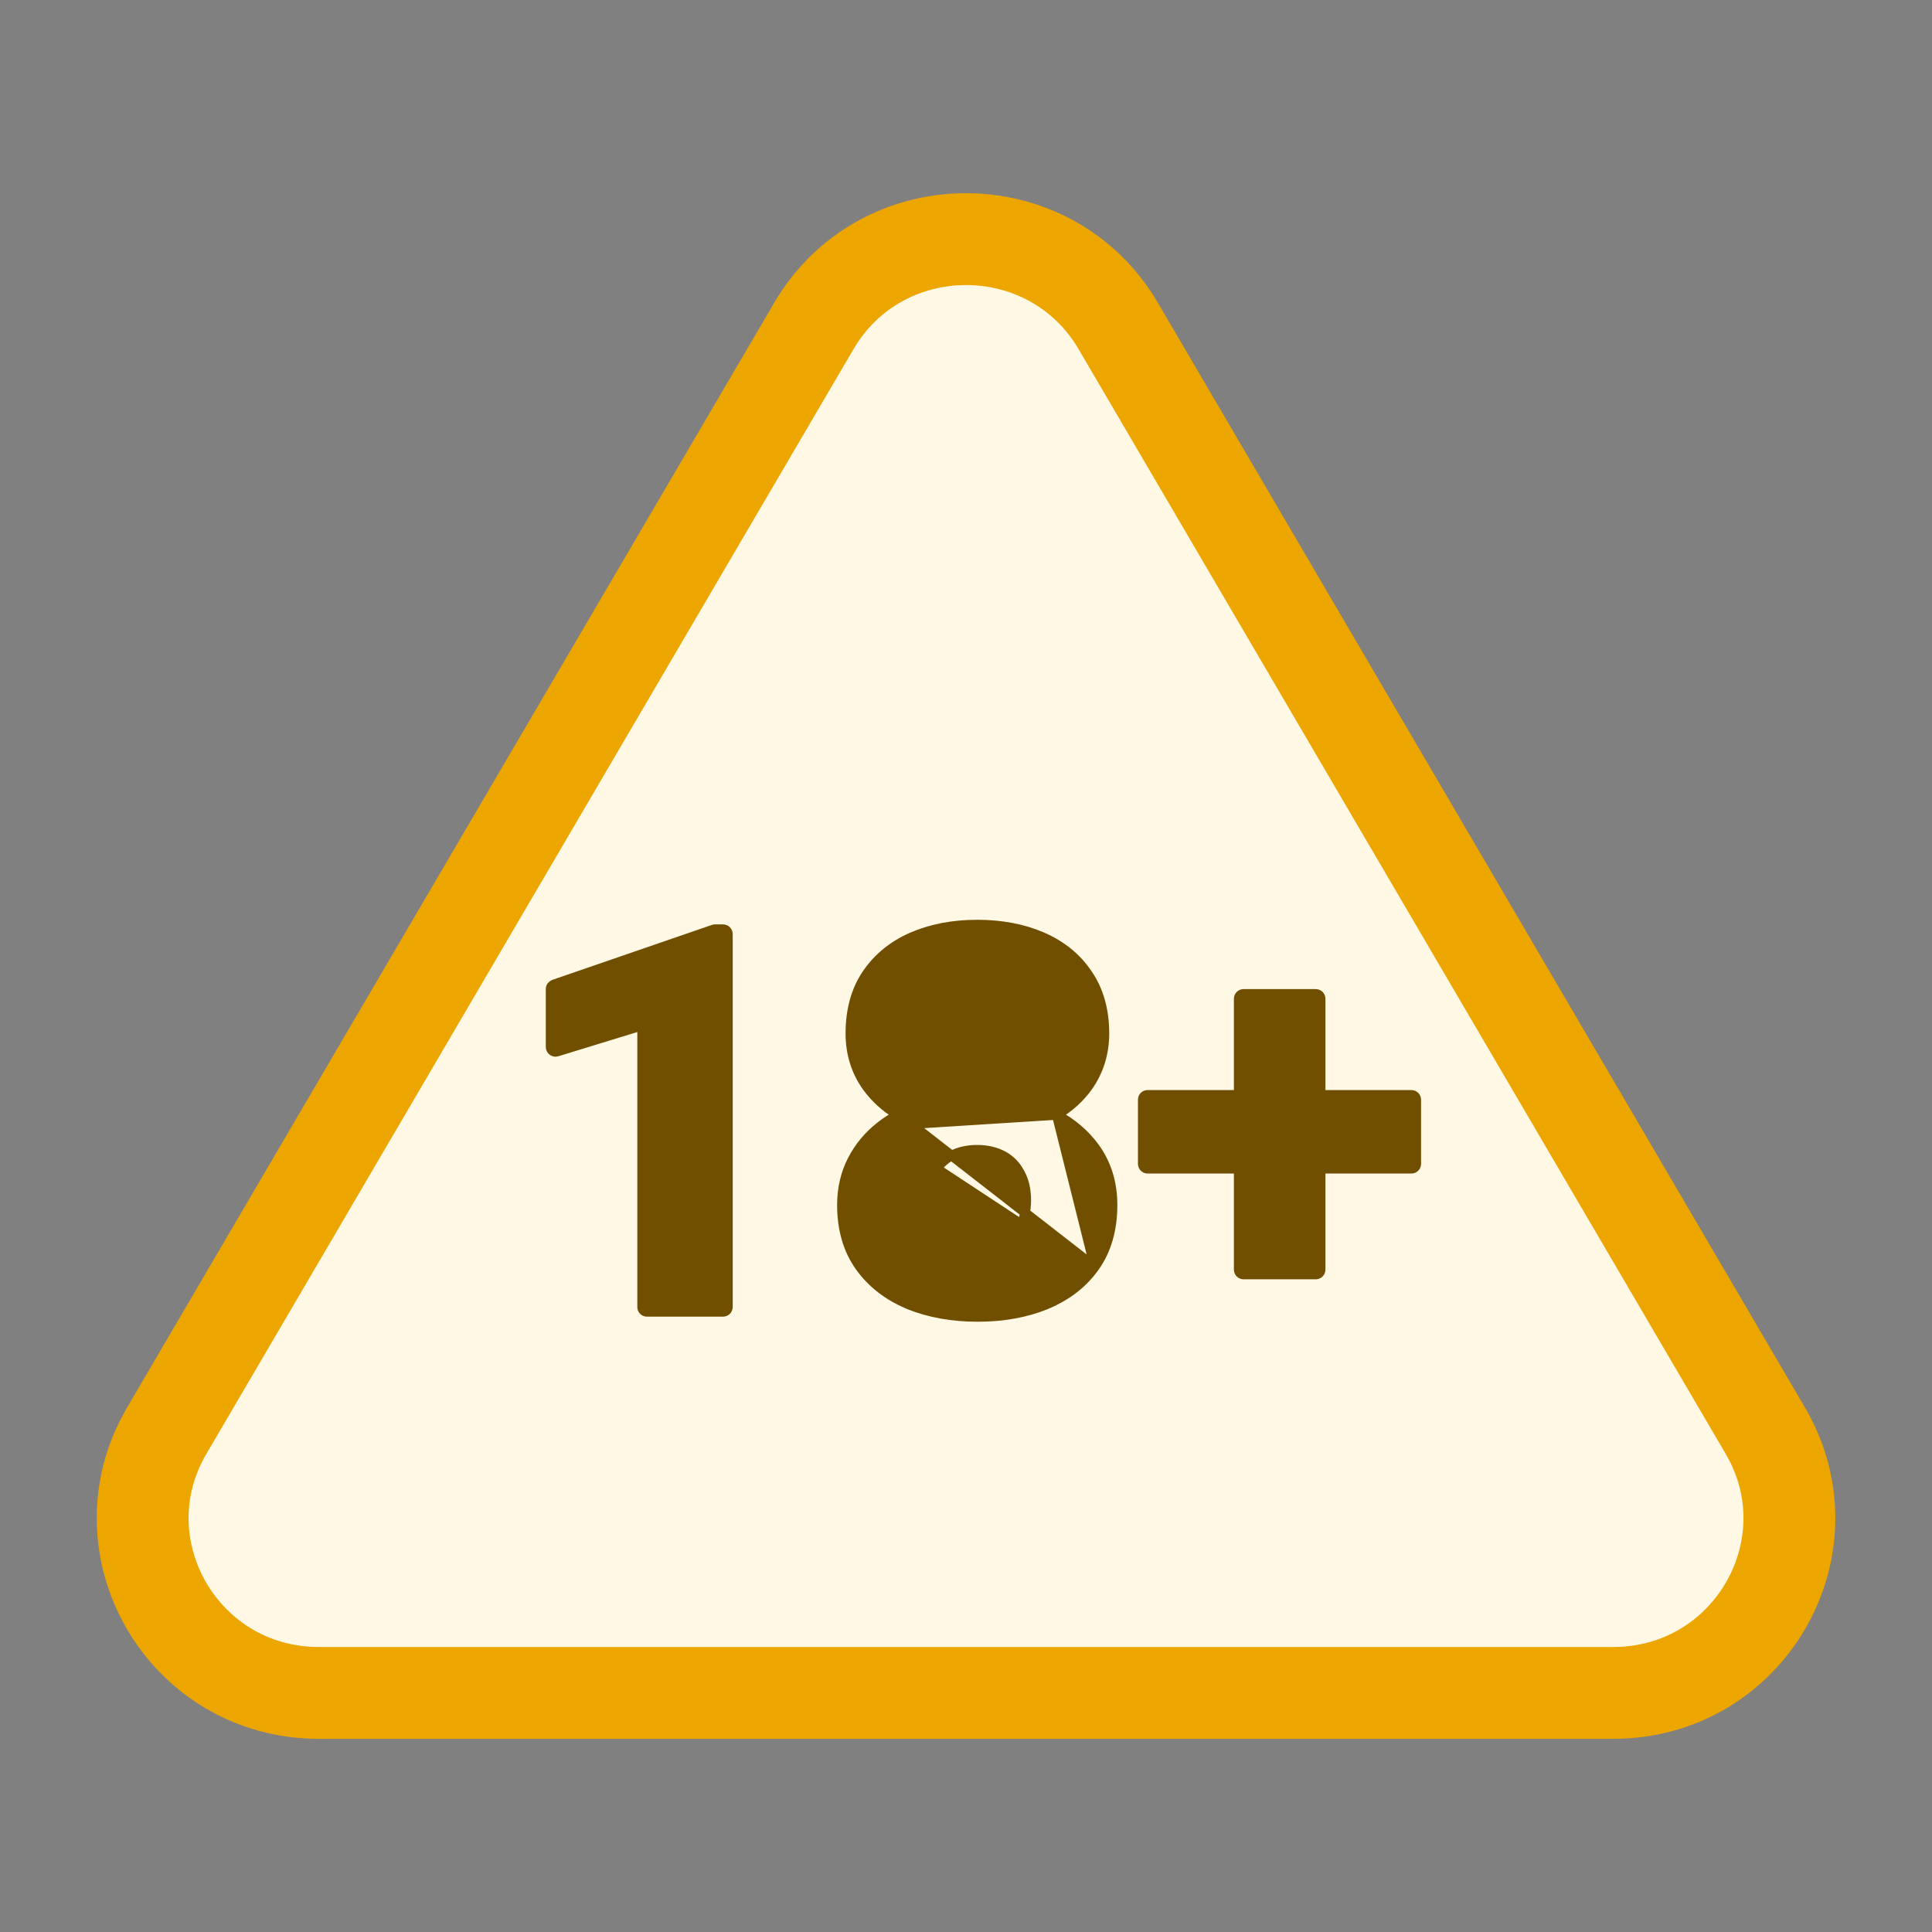
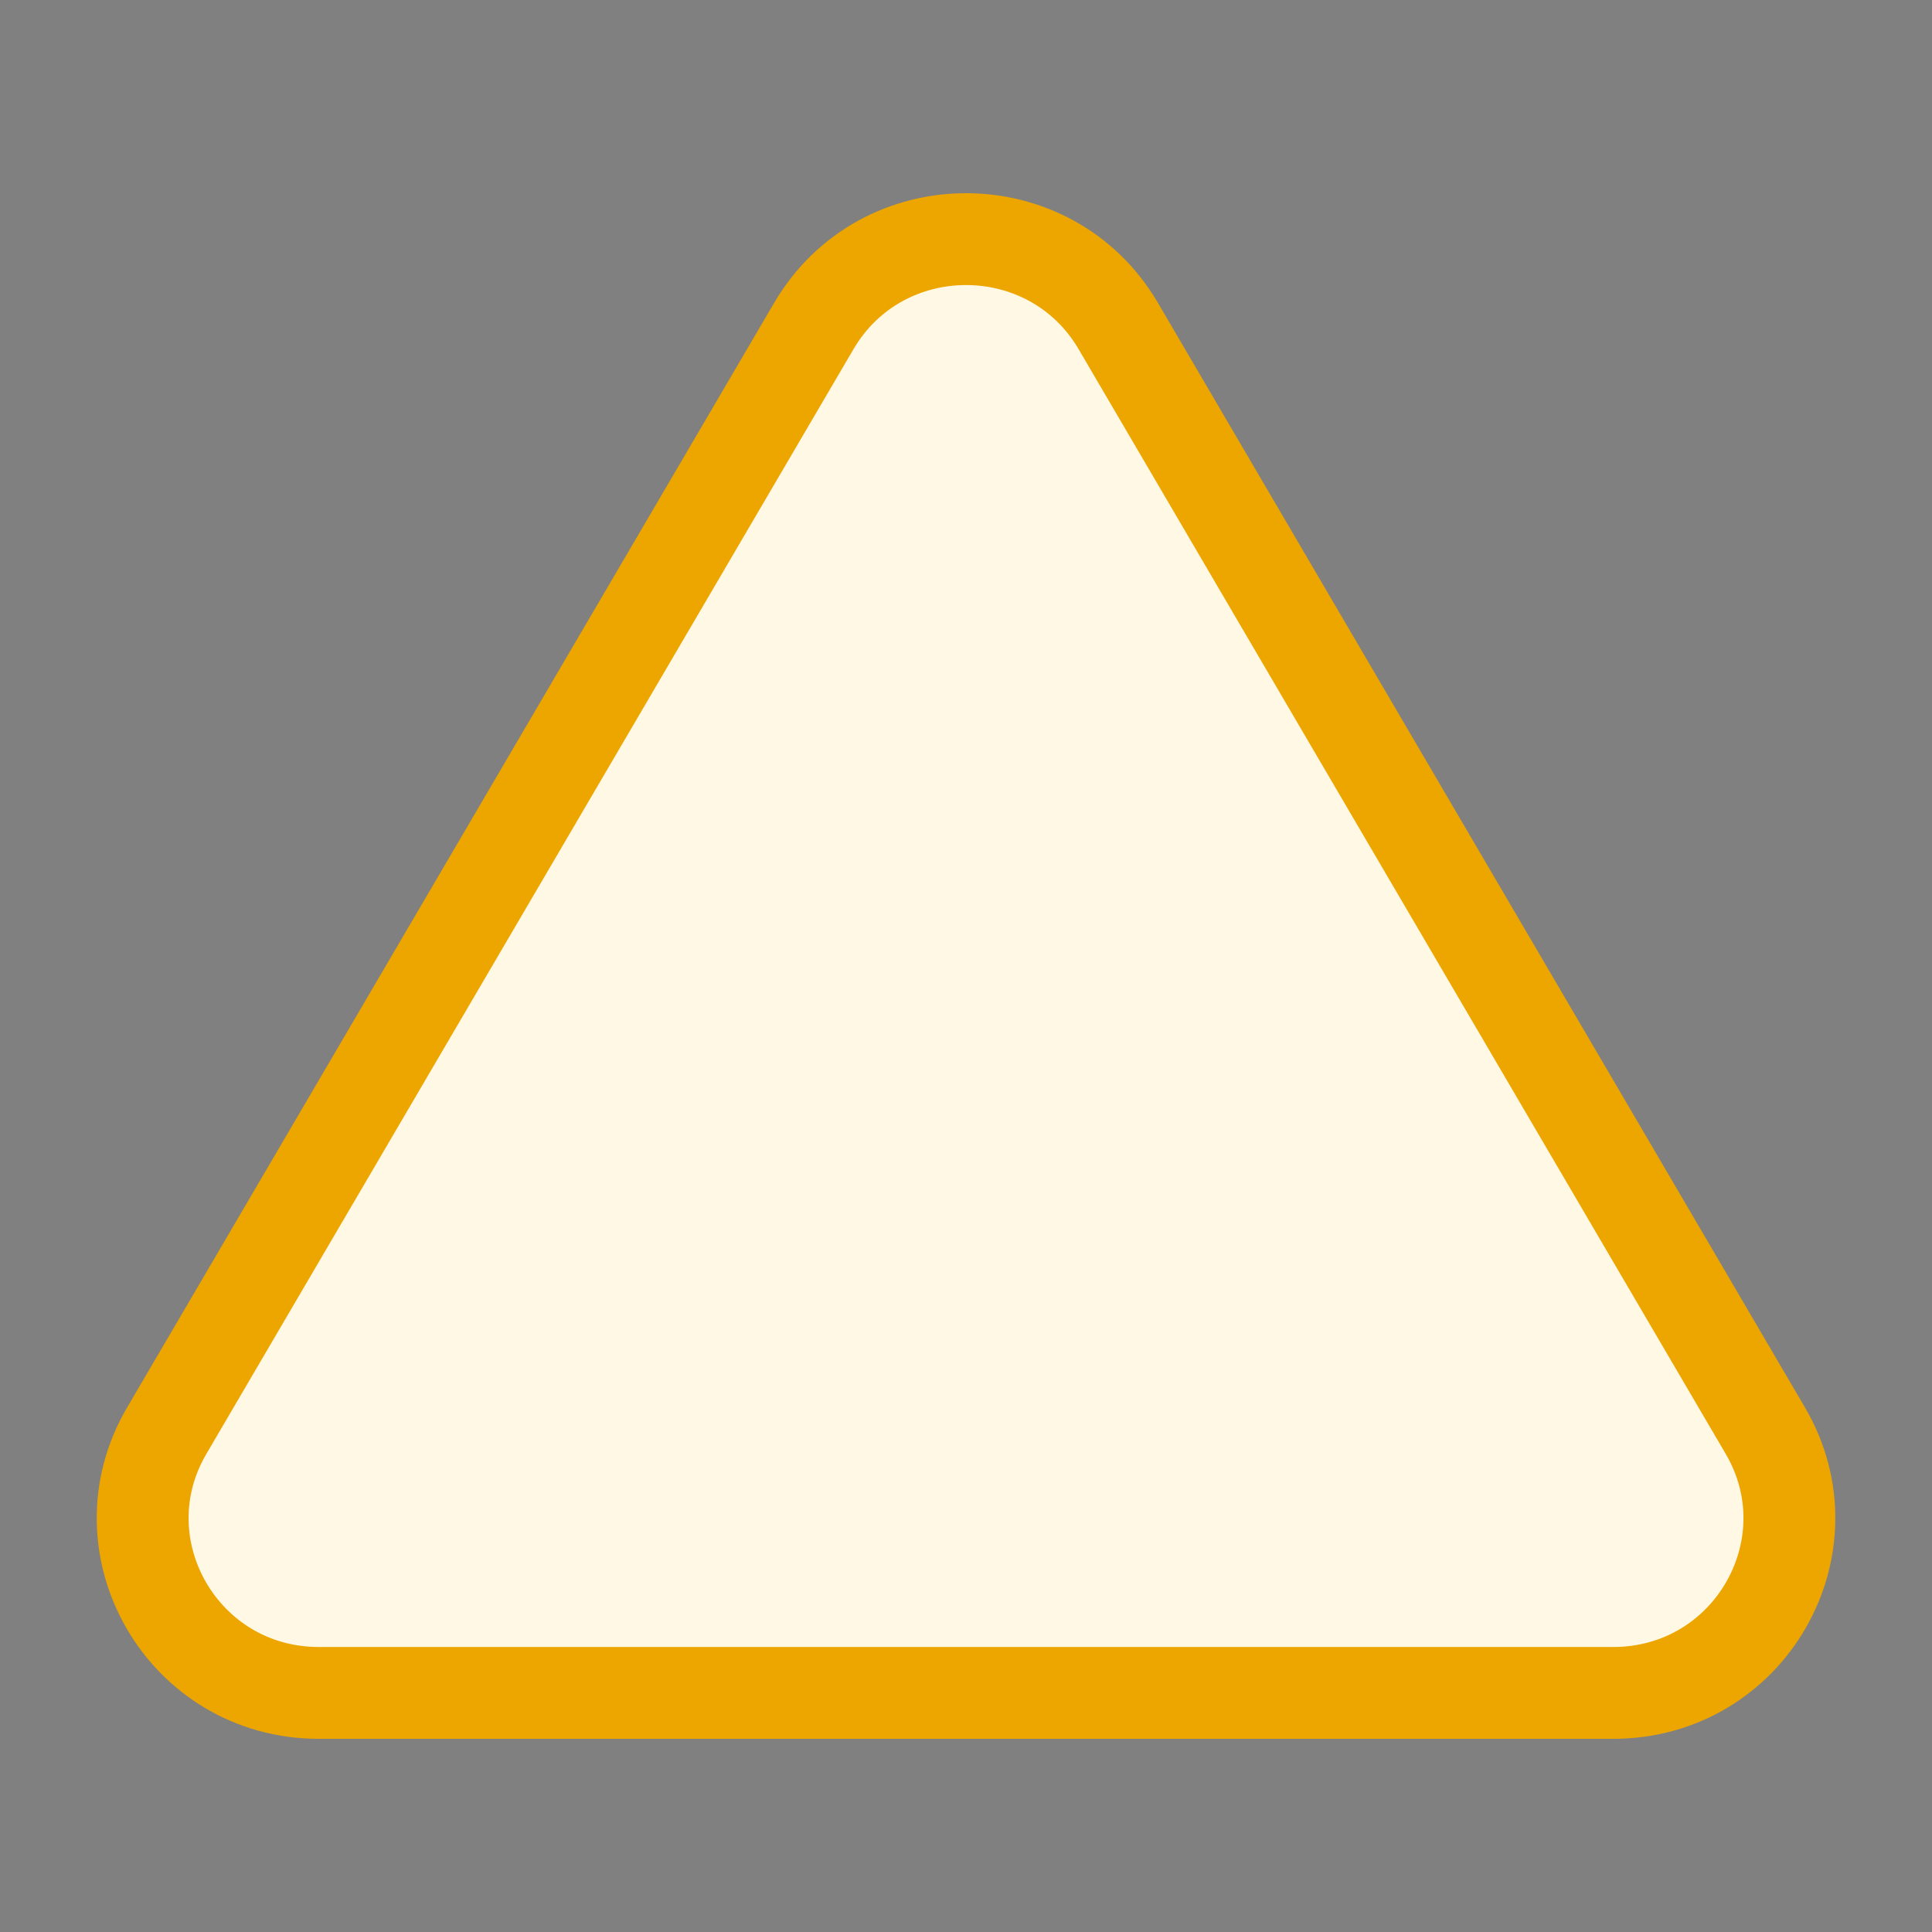
<svg xmlns="http://www.w3.org/2000/svg" width="24" height="24" viewBox="0 0 24 24" fill="none">
  <rect x="0" y="0" width="24" height="24" fill="#808080" stroke="none" />
  <path d="M10.11 4.049C10.953 2.611 13.048 2.611 13.891 4.049L21.93 17.773C22.773 19.212 21.732 21.03 20.039 21.03H3.961C2.269 21.03 1.227 19.212 2.071 17.773L10.11 4.049Z" fill="#FFF8E4" stroke="#EDA500" stroke-width="1.141" />
-   <path d="M13.599 15.737L13.599 15.737C13.452 15.944 13.25 16.1 12.995 16.205L12.995 16.206C12.743 16.308 12.46 16.359 12.145 16.359C11.829 16.359 11.545 16.308 11.291 16.206L11.291 16.205C11.036 16.1 10.833 15.944 10.684 15.737L10.684 15.737C10.533 15.526 10.459 15.269 10.459 14.969C10.459 14.765 10.502 14.58 10.587 14.414C10.672 14.248 10.791 14.105 10.942 13.988M13.599 15.737L11.217 13.885C11.132 13.928 11.052 13.978 10.979 14.035L10.942 13.988C10.942 13.988 10.942 13.988 10.942 13.988M13.599 15.737C13.748 15.526 13.82 15.269 13.82 14.969C13.82 14.697 13.747 14.458 13.599 14.254C13.478 14.088 13.32 13.953 13.127 13.85M13.599 15.737L13.127 13.85M10.942 13.988C11.008 13.936 11.079 13.89 11.155 13.85C10.999 13.756 10.87 13.639 10.769 13.499L10.769 13.499C10.632 13.306 10.564 13.085 10.564 12.838C10.564 12.55 10.631 12.302 10.768 12.1L10.768 12.1C10.906 11.897 11.095 11.744 11.332 11.64L11.333 11.64C11.571 11.537 11.84 11.486 12.138 11.486C12.44 11.486 12.71 11.537 12.947 11.64C13.186 11.744 13.375 11.897 13.511 12.1C13.65 12.302 13.719 12.55 13.719 12.838C13.719 13.085 13.65 13.306 13.514 13.499L13.514 13.499C13.413 13.639 13.284 13.756 13.127 13.85M10.942 13.988L13.127 13.85M9.042 11.603C9.042 11.57 9.015 11.543 8.982 11.543H8.881C8.874 11.543 8.867 11.544 8.861 11.547L6.881 12.229C6.857 12.238 6.84 12.26 6.84 12.286V13.007C6.84 13.026 6.849 13.044 6.865 13.055C6.88 13.066 6.9 13.07 6.918 13.064L7.977 12.739V16.236C7.977 16.269 8.003 16.296 8.037 16.296H8.982C9.015 16.296 9.042 16.269 9.042 16.236V11.603ZM12.669 14.571L12.669 14.571L12.67 14.573C12.721 14.664 12.748 14.775 12.748 14.909C12.748 15.04 12.722 15.151 12.673 15.242L12.673 15.242L12.673 15.243C12.626 15.334 12.558 15.403 12.467 15.453C12.379 15.5 12.273 15.525 12.145 15.525C12.017 15.525 11.908 15.5 11.815 15.452C11.725 15.403 11.654 15.333 11.603 15.242C11.554 15.15 11.528 15.04 11.528 14.909C11.528 14.774 11.554 14.663 11.603 14.572C11.655 14.478 11.725 14.407 11.816 14.358C11.906 14.309 12.013 14.283 12.138 14.283C12.263 14.283 12.37 14.309 12.461 14.358C12.551 14.407 12.62 14.478 12.669 14.571ZM12.59 12.582L12.59 12.583C12.631 12.664 12.653 12.762 12.653 12.88C12.653 12.997 12.631 13.098 12.59 13.184L12.589 13.184C12.55 13.267 12.494 13.331 12.418 13.378L12.418 13.378L12.418 13.378C12.346 13.424 12.256 13.448 12.145 13.448C12.033 13.448 11.942 13.424 11.868 13.378C11.792 13.331 11.734 13.267 11.693 13.184C11.654 13.098 11.633 12.997 11.633 12.88C11.633 12.757 11.654 12.657 11.693 12.576C11.734 12.493 11.791 12.431 11.863 12.389C11.937 12.346 12.028 12.324 12.138 12.324C12.252 12.324 12.344 12.348 12.415 12.391L12.415 12.391L12.416 12.392C12.491 12.436 12.549 12.499 12.59 12.582ZM17.593 13.661C17.593 13.628 17.567 13.601 17.533 13.601H16.405V12.407C16.405 12.373 16.378 12.347 16.345 12.347H15.448C15.415 12.347 15.388 12.373 15.388 12.407V13.601H14.256C14.223 13.601 14.196 13.628 14.196 13.661V14.458C14.196 14.491 14.223 14.518 14.256 14.518H15.388V15.772C15.388 15.805 15.415 15.832 15.448 15.832H16.345C16.378 15.832 16.405 15.805 16.405 15.772V14.518H17.533C17.567 14.518 17.593 14.491 17.593 14.458V13.661Z" fill="#714F00" stroke="#714F00" stroke-width="0.12" stroke-linejoin="round" />
</svg>